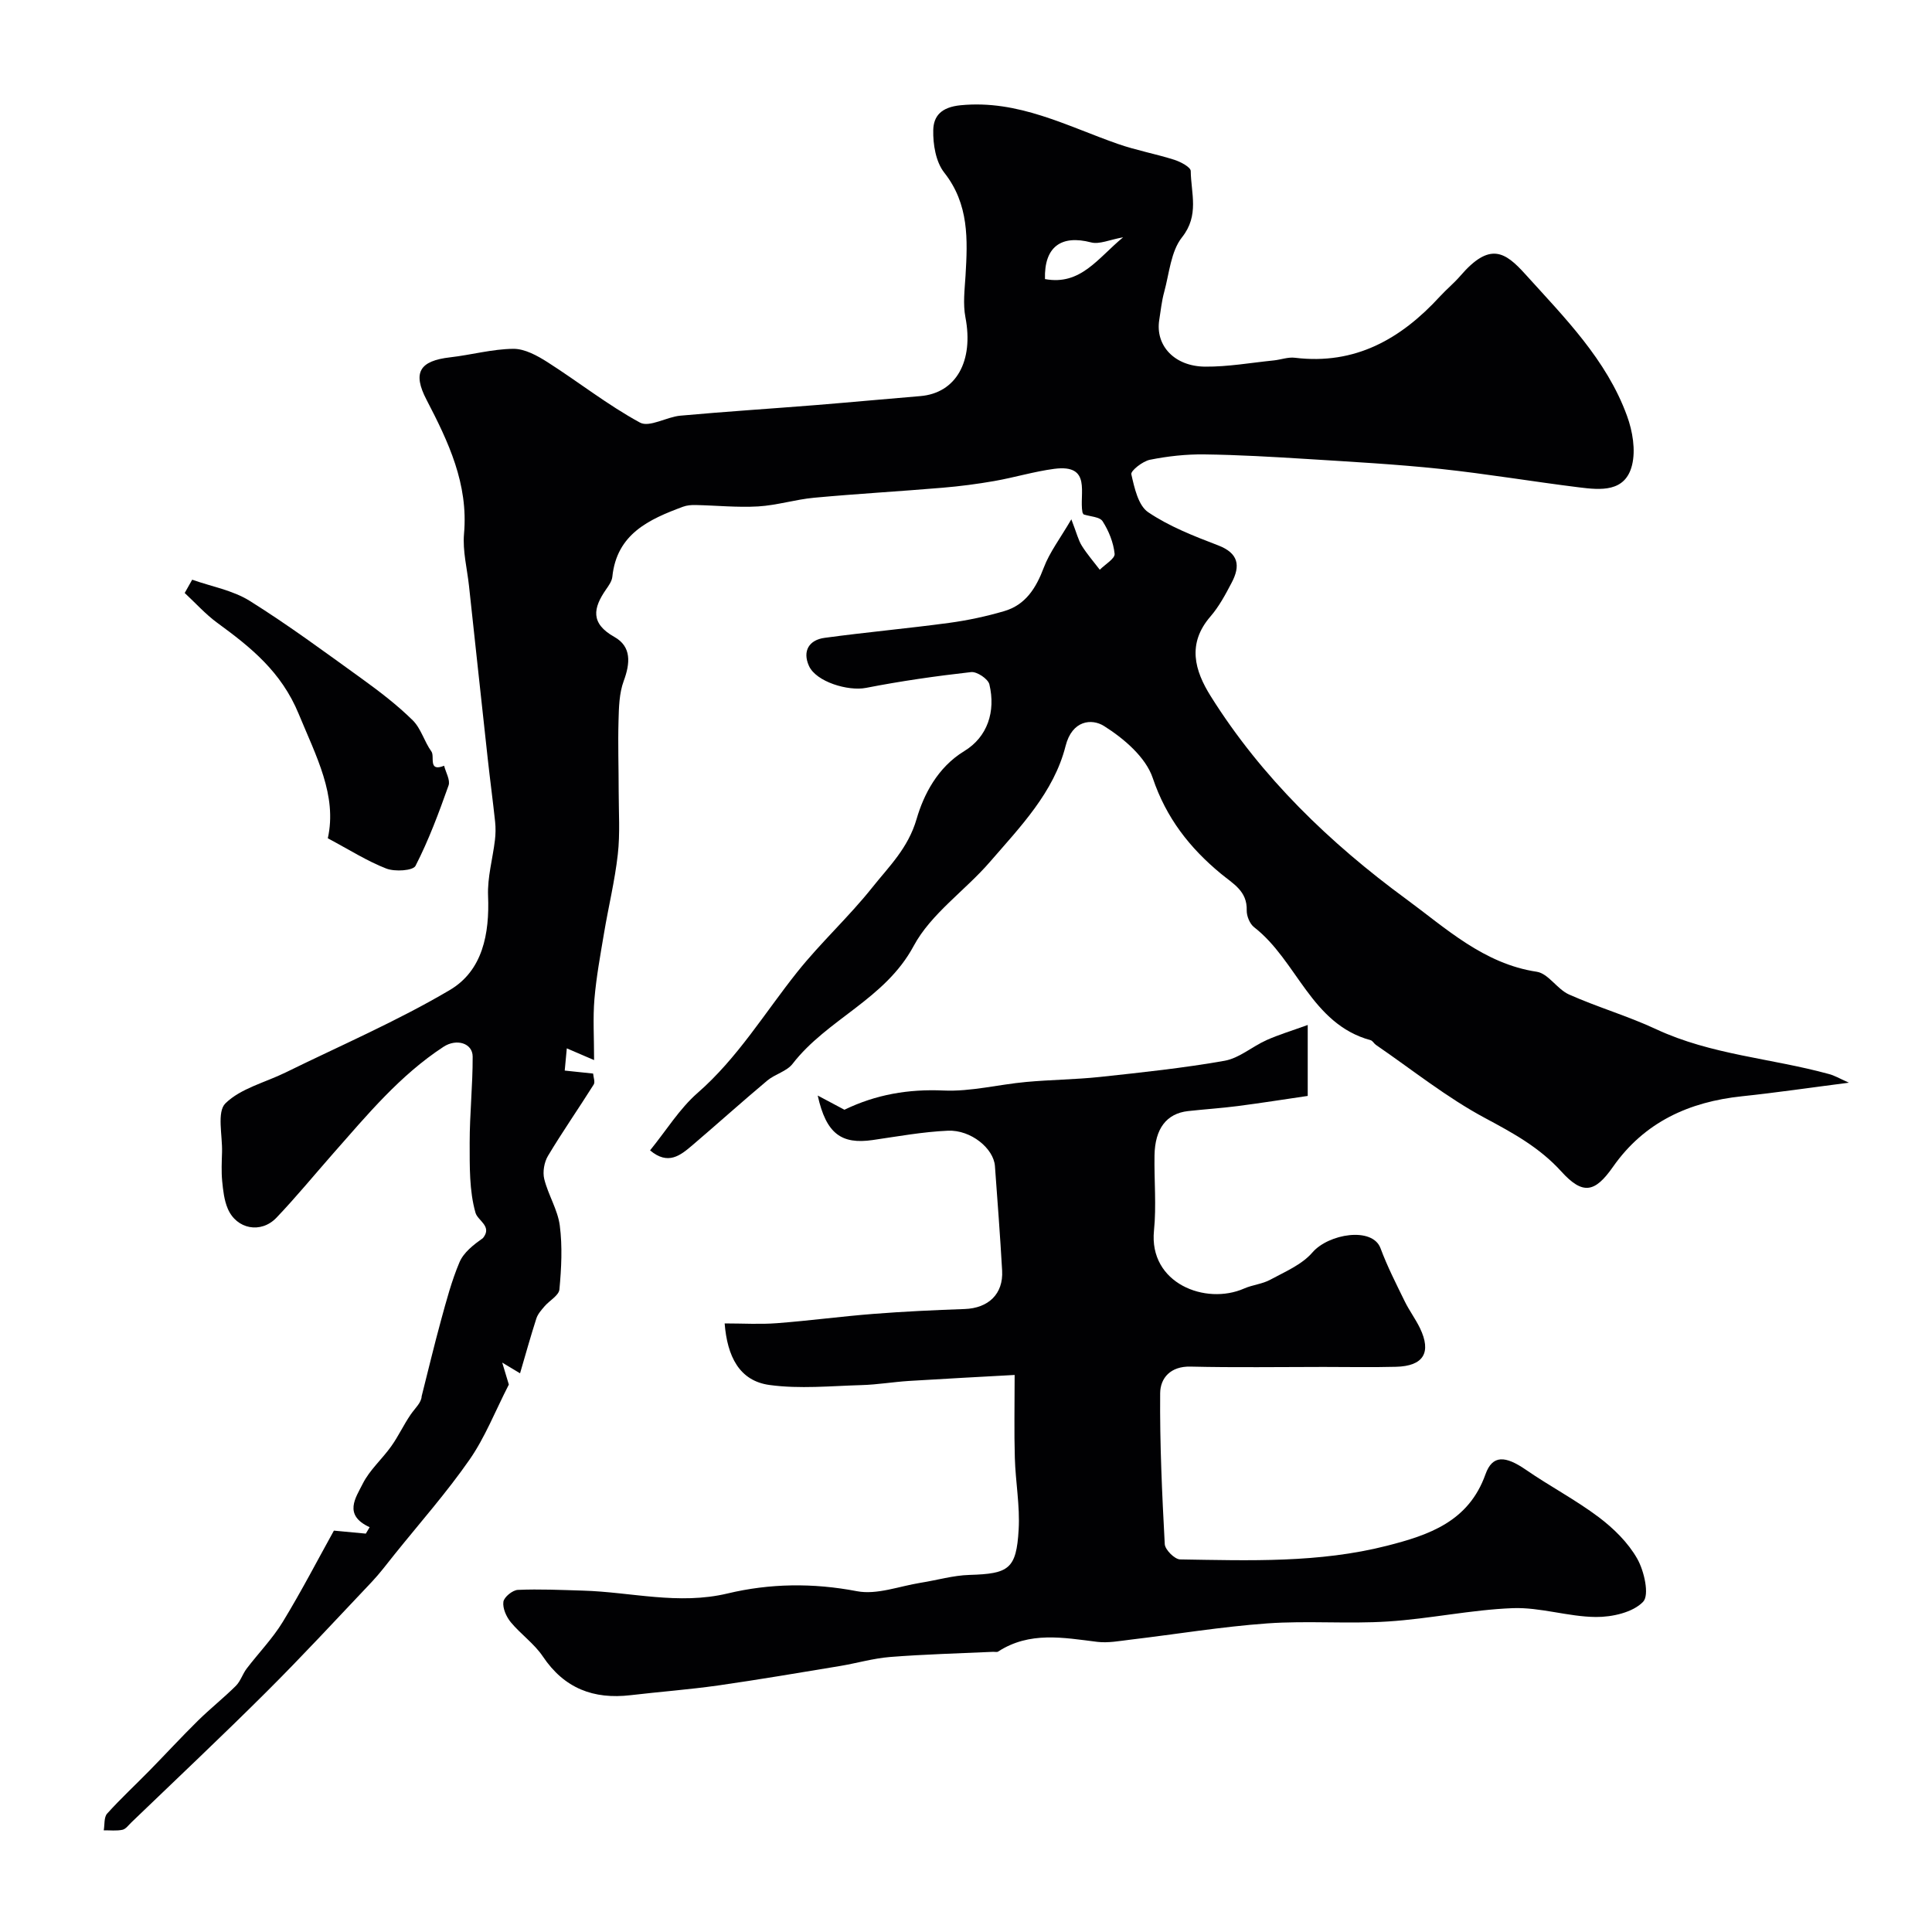
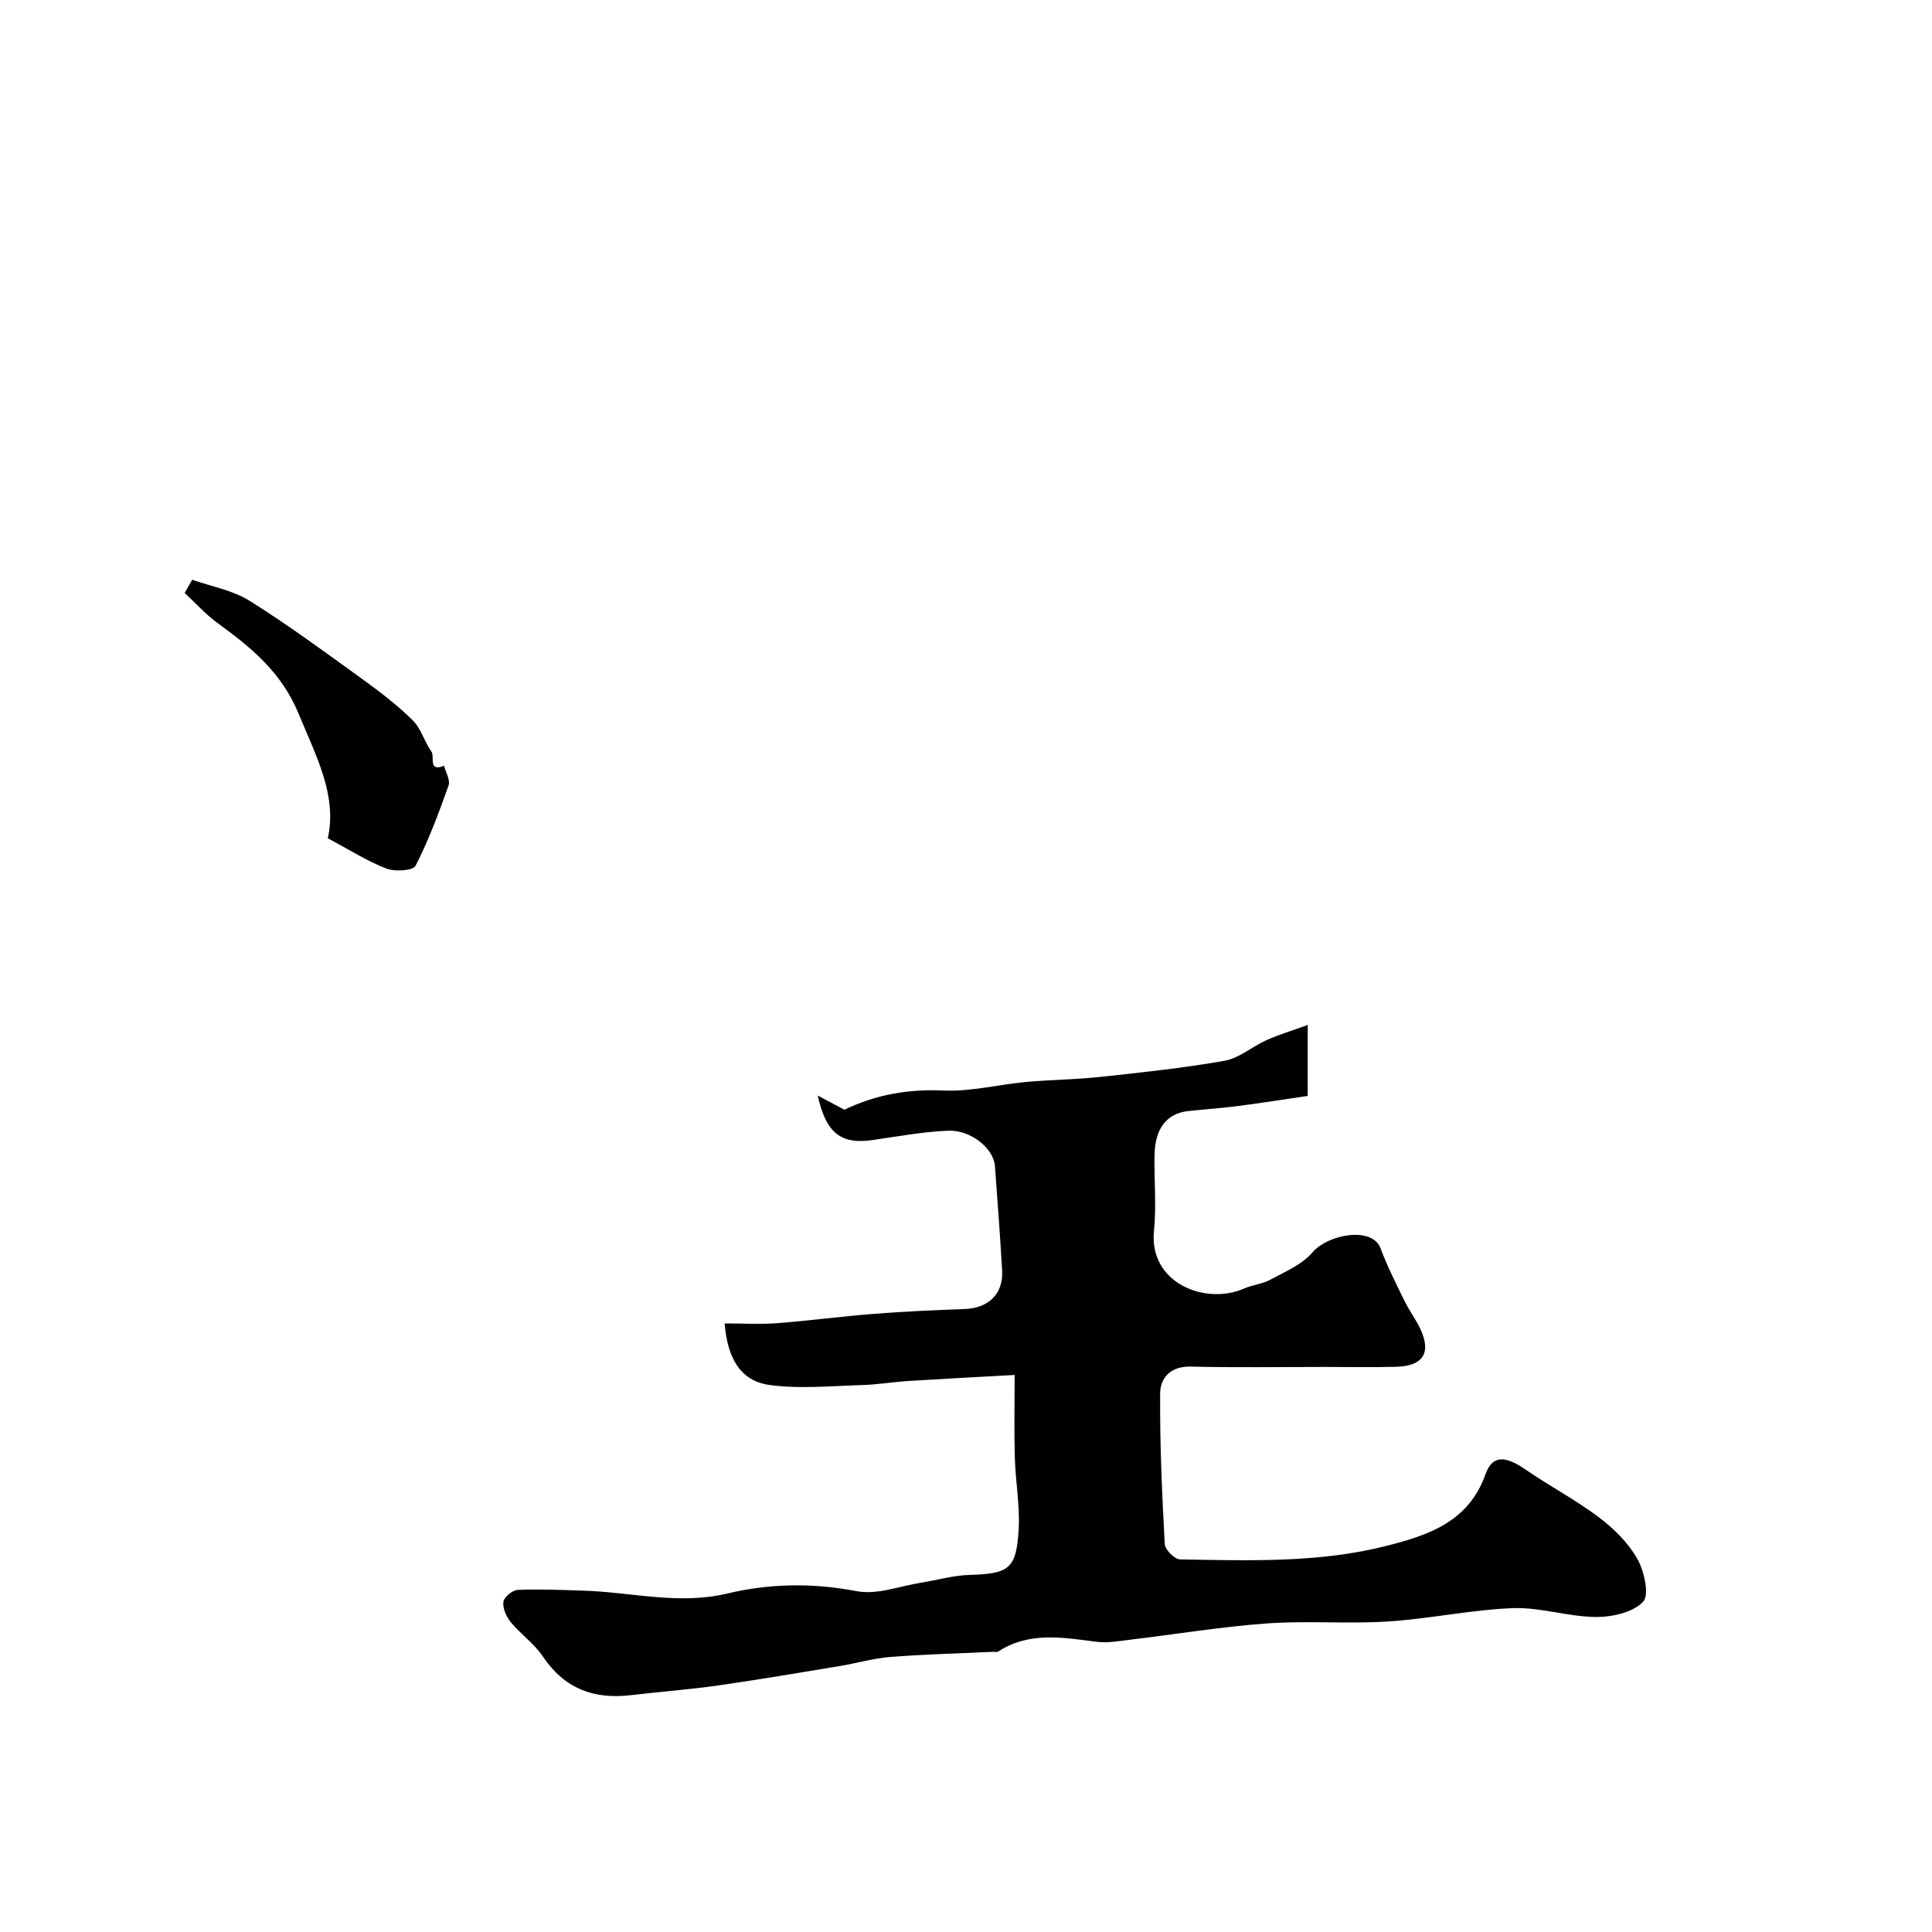
<svg xmlns="http://www.w3.org/2000/svg" enable-background="new 0 0 400 400" viewBox="0 0 400 400">
  <g fill="#010103">
-     <path d="m382.8 224.16c-8.05 1.03-15.08 2.07-22.13 2.81-10.97 1.15-20.22 5.34-26.71 14.6-3.73 5.33-6.23 5.91-10.7.98-4.51-4.97-9.95-7.94-15.74-11.04-7.97-4.26-15.14-10.03-22.64-15.17-.41-.28-.68-.86-1.11-.98-12.33-3.35-15.21-16.49-24.12-23.39-.9-.7-1.56-2.32-1.53-3.49.12-4.01-2.81-5.49-5.37-7.61-6.42-5.31-11.3-11.51-14.09-19.8-1.45-4.31-6-8.19-10.09-10.76-2.53-1.59-6.6-1.22-7.95 4.13-2.43 9.61-9.37 16.73-15.67 24.01-5.14 5.95-12.2 10.72-15.79 17.41-5.94 11.06-17.89 15.11-25.07 24.4-1.22 1.57-3.66 2.13-5.26 3.48-5.22 4.38-10.29 8.94-15.48 13.37-2.46 2.09-5.02 4.22-8.76 1.06 3.39-4.17 6.1-8.63 9.85-11.9 8.3-7.25 13.88-16.57 20.61-25.01 4.87-6.11 10.71-11.44 15.57-17.55 3.45-4.34 7.39-8.08 9.16-14.17 1.44-4.96 4.31-10.66 9.87-14.04 4.8-2.92 6.53-8.19 5.19-13.81-.27-1.13-2.58-2.68-3.78-2.54-7.29.82-14.57 1.86-21.77 3.27-3.69.72-10.33-1.25-11.81-4.56-1.38-3.09.04-5.37 3.24-5.8 8.58-1.17 17.21-1.94 25.79-3.1 3.84-.52 7.67-1.34 11.39-2.43 4.45-1.3 6.61-4.79 8.21-9.02 1.2-3.17 3.36-5.99 5.7-9.99 1.12 2.89 1.44 4.32 2.18 5.49 1.09 1.74 2.46 3.31 3.71 4.95 1.09-1.11 3.17-2.31 3.07-3.3-.24-2.33-1.21-4.75-2.49-6.74-.6-.93-2.59-.97-3.94-1.42-.08-.15-.2-.29-.23-.44-.72-3.81 2.02-10.02-5.85-8.99-4.16.55-8.23 1.79-12.38 2.52-3.55.62-7.14 1.09-10.73 1.39-8.86.75-17.74 1.25-26.59 2.07-3.89.36-7.71 1.57-11.59 1.8-4.29.25-8.62-.2-12.94-.29-.88-.02-1.82.05-2.64.36-7.04 2.61-13.69 5.63-14.61 14.48-.09.91-.74 1.83-1.3 2.63-2.69 3.87-3.28 7.03 1.72 9.84 3.58 2.01 3.29 5.45 1.93 9.13-.93 2.53-1 5.45-1.07 8.21-.14 4.87.03 9.74.03 14.61 0 4.36.31 8.75-.18 13.06-.61 5.47-1.94 10.86-2.85 16.31-.76 4.53-1.6 9.07-1.99 13.65-.33 3.94-.07 7.92-.07 12.64-2.2-.95-3.76-1.62-5.65-2.43-.14 1.54-.27 2.93-.43 4.6 2 .21 3.77.4 5.88.62.06.77.45 1.75.12 2.27-3.11 4.95-6.46 9.75-9.46 14.76-.79 1.31-1.14 3.33-.78 4.8.81 3.29 2.79 6.35 3.22 9.65.56 4.34.33 8.84-.08 13.22-.12 1.25-2.06 2.29-3.09 3.5-.65.76-1.38 1.58-1.68 2.5-1.18 3.65-2.2 7.34-3.38 11.36-1.41-.85-2.31-1.39-3.69-2.22.63 2.09 1.13 3.75 1.37 4.55-2.84 5.54-4.93 10.94-8.14 15.55-4.76 6.84-10.32 13.13-15.55 19.64-1.54 1.92-3.02 3.9-4.71 5.69-7.23 7.64-14.38 15.37-21.83 22.79-9.16 9.13-18.58 17.99-27.89 26.95-.6.57-1.18 1.41-1.89 1.56-1.24.26-2.57.09-3.86.11.21-1.17.02-2.71.7-3.46 2.78-3.09 5.85-5.93 8.76-8.9 3.36-3.43 6.62-6.97 10.04-10.34 2.53-2.49 5.34-4.72 7.86-7.22.96-.96 1.38-2.44 2.22-3.55 2.48-3.26 5.39-6.24 7.5-9.71 3.87-6.35 7.3-12.98 10.57-18.87 2.49.23 4.55.43 6.61.62.26-.44.53-.89.79-1.33-5.53-2.53-2.86-6.14-1.44-8.98 1.43-2.87 4.04-5.13 5.93-7.8 1.48-2.08 2.56-4.44 4.01-6.55.93-1.35 2.22-2.45 2.27-3.79 1.33-5.25 2.58-10.51 4.01-15.73 1.11-4.05 2.19-8.15 3.82-12 .87-2.05 2.89-3.61 4.87-5.02 1.97-2.44-1.07-3.57-1.55-5.22-1.31-4.58-1.2-9.64-1.21-14.52 0-5.94.64-11.89.62-17.83-.01-2.78-3.34-3.79-6.04-2.02-9.01 5.89-15.79 14.09-22.81 22.05-3.92 4.45-7.68 9.04-11.76 13.32-3.22 3.38-8.28 2.4-10.09-1.85-.75-1.75-.97-3.78-1.16-5.71-.19-1.98-.09-4-.03-6 .1-3.47-1.1-8.33.7-10.1 3.18-3.12 8.24-4.32 12.47-6.4 11.38-5.59 23.09-10.63 33.98-17.06 6.81-4.02 8.25-11.64 7.93-19.5-.16-3.82.96-7.69 1.42-11.54.15-1.25.17-2.54.04-3.79-.47-4.39-1.06-8.77-1.54-13.16-1.31-11.9-2.58-23.8-3.87-35.7-.39-3.59-1.34-7.24-1.03-10.78.92-10.31-3.23-19.03-7.76-27.74-2.93-5.62-1.47-8.06 4.89-8.79 4.38-.5 8.72-1.72 13.08-1.76 2.37-.02 4.97 1.42 7.09 2.77 6.43 4.1 12.46 8.88 19.13 12.5 1.95 1.06 5.5-1.17 8.36-1.43 9.37-.85 18.76-1.45 28.14-2.2 7.18-.58 14.35-1.26 21.52-1.85 7.44-.61 11.11-7.24 9.36-16.32-.53-2.76-.16-5.73.02-8.58.45-7.53.75-14.83-4.41-21.38-1.74-2.21-2.34-5.84-2.27-8.8.07-2.9 1.63-4.74 5.66-5.14 11.96-1.17 21.98 4.31 32.57 8.01 3.81 1.33 7.82 2.06 11.67 3.28 1.31.42 3.4 1.52 3.41 2.33.05 4.58 1.82 9.15-1.8 13.71-2.32 2.92-2.64 7.48-3.7 11.35-.52 1.88-.71 3.84-1.02 5.77-.84 5.27 3.11 9.62 9.5 9.67 4.74.04 9.48-.81 14.22-1.29 1.46-.15 2.96-.73 4.37-.55 12.47 1.52 21.95-3.89 30.03-12.7 1.35-1.47 2.92-2.75 4.22-4.26 6.11-7.1 9.28-4.96 13.45-.34 8.07 8.94 16.83 17.67 21.07 29.37 1.14 3.14 1.8 7.02 1.03 10.15-1.39 5.66-6.51 5.17-10.99 4.61-9.58-1.19-19.1-2.8-28.7-3.82-9.17-.97-18.38-1.47-27.59-2.05-7.09-.44-14.18-.86-21.28-.95-3.76-.05-7.57.37-11.26 1.11-1.5.3-4.01 2.28-3.85 3 .63 2.8 1.43 6.47 3.49 7.86 4.38 2.96 9.49 4.95 14.48 6.86 4.26 1.63 4.64 4.24 2.81 7.71-1.28 2.45-2.62 4.96-4.41 7.03-4.86 5.63-3.27 11.18.08 16.51 10.53 16.8 24.7 30.43 40.45 41.98 8.14 5.97 16.06 13.41 27.03 15.05 2.4.36 4.22 3.6 6.67 4.7 5.92 2.64 12.2 4.46 18.07 7.2 11.36 5.3 23.84 6.01 35.69 9.26 1.19.29 2.24.93 4.21 1.81zm-150.27-175.03c-2.81.5-4.9 1.5-6.62 1.06-6.21-1.63-9.75.92-9.56 7.59 7.4 1.37 10.92-4.32 16.18-8.65z" />
    <path d="m150.03 274c3.88 0 7.38.22 10.84-.05 6.69-.51 13.36-1.41 20.05-1.93 6.25-.49 12.52-.78 18.79-1 4.93-.17 8.04-3.12 7.77-7.95-.41-7.23-.96-14.44-1.49-21.66-.27-3.62-4.96-7.52-9.74-7.31-5.2.23-10.38 1.18-15.55 1.93-6.48.94-9.65-1.28-11.4-9.21 2.36 1.25 4.02 2.14 5.53 2.94 6.54-3.16 13.24-4.31 20.54-3.98 5.65.25 11.36-1.25 17.07-1.77 5.09-.47 10.21-.5 15.29-1.04 8.63-.93 17.28-1.84 25.81-3.35 3.04-.54 5.72-2.95 8.67-4.27 2.58-1.15 5.31-1.97 8.54-3.14v14.69c-4.66.68-9.57 1.46-14.5 2.1-3.42.44-6.86.66-10.29 1.04-4.43.5-6.84 3.62-6.93 9.17-.09 5.19.41 10.43-.11 15.57-1.1 10.95 10.71 15.5 18.67 11.99 1.73-.76 3.75-.92 5.39-1.81 3.06-1.66 6.56-3.12 8.74-5.65 3.34-3.88 12.42-5.38 14.1-.88 1.4 3.77 3.25 7.39 5.02 11.01.93 1.9 2.22 3.62 3.14 5.52 2.45 5.07.74 7.88-4.96 8.02-4.99.13-10 .03-14.99.03-9.18 0-18.37.15-27.55-.07-4.12-.1-6.25 2.35-6.28 5.5-.09 10.42.39 20.85.95 31.25.06 1.16 2.05 3.15 3.18 3.17 14.35.23 28.76.76 42.84-2.83 8.69-2.22 16.89-4.99 20.38-14.79 1.45-4.07 4.12-3.87 8.4-.92 4.93 3.4 10.29 6.21 15.06 9.8 3.09 2.33 6.08 5.27 7.96 8.59 1.45 2.55 2.56 7.52 1.22 8.92-2.11 2.21-6.42 3.18-9.79 3.15-5.74-.05-11.5-2.04-17.19-1.83-8.63.33-17.2 2.21-25.84 2.76-8.31.54-16.71-.2-25.02.4-9.45.68-18.85 2.24-28.27 3.36-2.29.27-4.65.73-6.89.46-7.03-.87-14.03-2.22-20.54 2.01-.24.16-.65.04-.99.05-7.12.33-14.26.51-21.36 1.07-3.53.28-6.99 1.31-10.51 1.89-8.37 1.38-16.74 2.81-25.14 4.01-6 .85-12.06 1.3-18.09 2.01-7.66.9-13.73-1.39-18.17-8.02-1.78-2.65-4.58-4.6-6.64-7.09-.92-1.12-1.71-2.88-1.53-4.22.13-.98 1.9-2.42 2.99-2.47 4.49-.2 8.99.02 13.49.15 9.96.29 19.76 3.02 29.94.59 8.73-2.09 17.69-2.21 26.77-.47 4.14.8 8.81-1.05 13.23-1.75 3.36-.53 6.69-1.52 10.06-1.62 8.16-.24 9.73-1.2 10.2-9.38.29-4.92-.65-9.89-.79-14.85-.16-5.42-.04-10.84-.04-17.17-6.82.38-14.37.77-21.9 1.24-3.28.21-6.54.77-9.82.86-6.34.18-12.78.83-19-.02-6.31-.84-8.78-5.97-9.32-12.75z" />
    <path d="m39.79 120.02c4 1.42 8.41 2.19 11.92 4.39 8.01 5.01 15.63 10.65 23.3 16.18 3.64 2.63 7.24 5.39 10.43 8.53 1.73 1.7 2.41 4.44 3.88 6.47.74 1.03-.76 4.31 2.63 2.95.34 1.37 1.31 2.97.92 4.08-2.01 5.66-4.11 11.32-6.84 16.64-.52 1.02-4.27 1.25-6.04.57-3.95-1.53-7.59-3.86-12.12-6.27 1.97-8.87-2.41-16.97-6.02-25.73s-9.9-13.79-16.88-18.89c-2.44-1.79-4.5-4.1-6.73-6.17.51-.92 1.03-1.84 1.55-2.75z" />
  </g>
</svg>